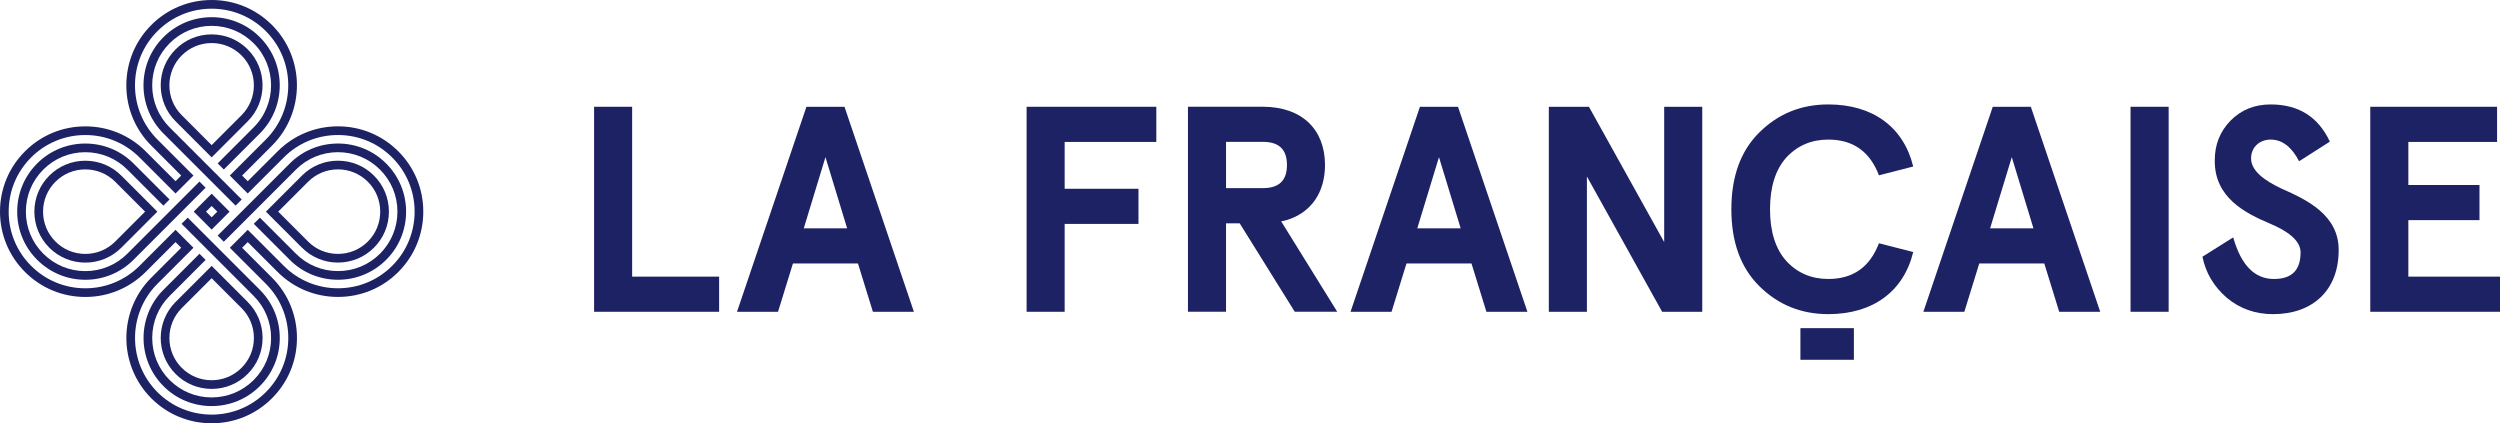
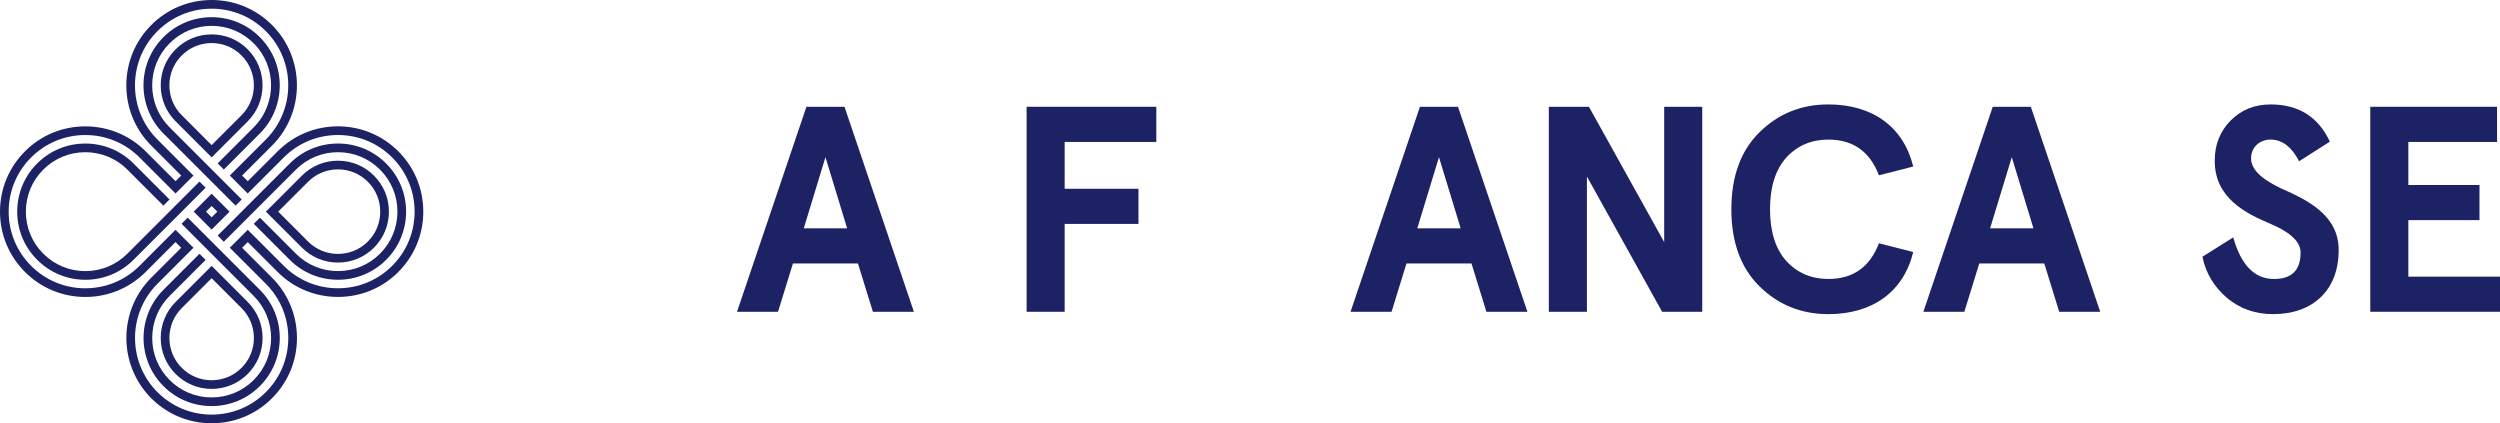
<svg xmlns="http://www.w3.org/2000/svg" id="Calque_1" x="0px" y="0px" width="624.378px" height="105.715px" viewBox="0 0.918 624.378 105.715" xml:space="preserve">
  <path fill="#1C2264" d="M48.412,53.746l-0.031,0.028l4.446,4.451l0.03,0.027l4.449-4.445l0.03-0.03L52.89,49.33l-0.032-0.032 L48.412,53.746z M52.857,52.364l1.415,1.413l-1.415,1.413l-1.41-1.413L52.857,52.364z" />
  <path fill="#1C2264" d="M84.408,66.495L84.408,66.495c3.4,0,6.6-1.324,8.995-3.722c2.401-2.401,3.729-5.599,3.729-8.998 c0-3.402-1.328-6.595-3.729-8.995c-2.4-2.404-5.595-3.729-8.995-3.729c-3.399,0-6.595,1.325-9,3.729l-8.966,8.965l-0.03,0.031 l9.001,8.997C77.813,65.17,81.005,66.495,84.408,66.495 M84.408,43.218c2.819,0.004,5.47,1.102,7.465,3.094 c1.993,1.995,3.086,4.646,3.086,7.466c0.005,2.82-1.092,5.471-3.086,7.467c-1.99,1.989-4.642,3.086-7.465,3.086 c-2.825,0-5.475-1.097-7.464-3.086l-7.463-7.467l7.465-7.466C78.942,44.319,81.588,43.222,84.408,43.218" />
  <path fill="#1C2264" d="M84.408,38.927c3.965,0.003,7.693,1.547,10.502,4.35c2.805,2.807,4.35,6.538,4.35,10.501 c-0.003,3.967-1.548,7.695-4.35,10.5c-2.799,2.801-6.531,4.342-10.502,4.342c-3.972,0-7.701-1.541-10.5-4.342l-8.967-8.967 l-0.029-0.027l-1.501,1.502l-0.032,0.027l8.997,9c3.207,3.205,7.483,4.973,12.033,4.973c4.552,0,8.823-1.768,12.034-4.979 c3.215-3.213,4.981-7.486,4.981-12.032c0-4.541-1.771-8.813-4.983-12.027c-3.214-3.215-7.485-4.985-12.032-4.985 c-4.547,0-8.82,1.771-12.034,4.985L54.39,59.725l-0.027,0.033l1.504,1.504l0.031,0.027L73.91,43.276 C76.712,40.474,80.443,38.927,84.408,38.927" />
  <path fill="#1C2264" d="M46.878,55.282l-1.502,1.497l-0.032,0.031L63.36,74.829c2.806,2.805,4.348,6.532,4.348,10.5 c-0.004,3.967-1.545,7.694-4.347,10.498c-2.806,2.803-6.537,4.348-10.508,4.348c-3.961,0-7.69-1.545-10.492-4.348 c-2.801-2.804-4.343-6.529-4.343-10.5c0-3.97,1.542-7.703,4.343-10.498l8.967-8.972l0.032-0.024l-1.506-1.504l-0.029-0.033 l-8.996,8.994c-6.633,6.642-6.633,17.437,0,24.067c3.212,3.216,7.482,4.981,12.022,4.981h0.006c4.545,0,8.82-1.771,12.035-4.981 c3.213-3.213,4.982-7.483,4.982-12.028s-1.769-8.82-4.982-12.039L46.907,55.311L46.878,55.282z" />
  <path fill="#1C2264" d="M43.861,94.318c2.405,2.408,5.598,3.729,8.996,3.731c3.402-0.002,6.598-1.323,8.999-3.731 c2.402-2.396,3.727-5.592,3.727-8.991c0.002-3.4-1.323-6.597-3.727-9l-8.966-8.968l-0.032-0.026l-8.996,8.994 C38.901,81.288,38.901,89.361,43.861,94.318 M52.857,70.4l7.465,7.461c1.995,1.994,3.095,4.646,3.09,7.468 c0.005,2.815-1.095,5.467-3.09,7.459c-1.993,1.996-4.64,3.092-7.47,3.092c-2.818,0-5.466-1.096-7.461-3.09 c-1.987-1.99-3.083-4.64-3.083-7.461c0-2.826,1.095-5.478,3.088-7.468L52.857,70.4z" />
  <path fill="#1C2264" d="M58.837,52.272l1.506-1.503l0.03-0.026l-18.015-18.02c-2.803-2.801-4.348-6.53-4.348-10.495 c0-3.964,1.541-7.694,4.35-10.5c2.807-2.807,6.534-4.351,10.496-4.351c3.965,0,7.695,1.544,10.5,4.351 c5.788,5.788,5.788,15.211,0,20.998l-8.966,8.969l-0.032,0.03l1.503,1.502l0.033,0.029l8.995-8.994 c6.635-6.638,6.635-17.434,0-24.066C61.677,6.98,57.406,5.212,52.856,5.21c-4.542,0-8.815,1.771-12.03,4.986 c-3.216,3.217-4.986,7.489-4.986,12.032c0,4.544,1.771,8.814,4.988,12.034l17.981,17.98L58.837,52.272z" />
  <path fill="#1C2264" d="M51.356,47.796l-1.507-1.503l-0.028-0.031L31.806,64.277c-2.802,2.804-6.529,4.351-10.498,4.351 c-3.967,0-7.693-1.547-10.5-4.351C8.005,61.473,6.46,57.743,6.46,53.774c0-3.962,1.543-7.691,4.35-10.498 c2.799-2.799,6.528-4.344,10.499-4.344c3.97,0,7.701,1.545,10.498,4.347l8.967,8.964l0.032,0.03l1.503-1.504l0.032-0.026 l-8.996-8.996c-3.211-3.211-7.486-4.978-12.035-4.978c-4.55,0-8.825,1.767-12.032,4.978c-3.212,3.21-4.982,7.483-4.984,12.027 c0,4.544,1.768,8.818,4.984,12.031c3.217,3.215,7.488,4.988,12.03,4.988c4.543,0,8.818-1.771,12.034-4.988l17.983-17.979 L51.356,47.796z" />
-   <path fill="#1C2264" d="M21.311,41.059c-3.405,0-6.599,1.321-8.999,3.724c-2.402,2.4-3.725,5.596-3.73,8.995 c0.005,3.396,1.328,6.594,3.73,8.998c2.403,2.398,5.594,3.729,8.996,3.729h0.005c3.396,0,6.591-1.326,8.996-3.729l8.967-8.97 l0.03-0.028l-9.001-8.995C27.909,42.38,24.713,41.059,21.311,41.059 M21.301,64.333c-2.816,0-5.462-1.097-7.453-3.09 c-1.999-1.996-3.094-4.646-3.093-7.466c-0.001-2.82,1.094-5.469,3.091-7.465c1.991-1.988,4.643-3.086,7.466-3.086 c2.823,0,5.471,1.098,7.463,3.086l7.463,7.465l-7.463,7.466c-1.995,1.993-4.644,3.09-7.455,3.09l-0.011,0.043v-0.043H21.301z" />
  <path fill="#1C2264" d="M61.852,13.23c-2.402-2.404-5.596-3.725-8.994-3.725c-3.399,0-6.593,1.32-8.996,3.729 c-2.404,2.399-3.727,5.593-3.725,8.993c0,3.4,1.322,6.599,3.725,8.997l8.966,8.968l0.03,0.029l8.996-8.999 C66.813,26.264,66.813,18.189,61.852,13.23 M52.857,37.159l-7.468-7.47c-1.991-1.993-3.086-4.643-3.086-7.462 c0-2.818,1.095-5.469,3.086-7.462c1.998-1.994,4.645-3.092,7.458-3.092h0.023c2.812,0,5.457,1.098,7.452,3.09 c4.113,4.116,4.113,10.812,0,14.929L52.857,37.159z" />
  <path fill="#1C2264" d="M99.476,38.71c-4.024-4.023-9.378-6.238-15.068-6.242c-5.694,0.004-11.046,2.219-15.069,6.242l-7.464,7.463 l-1.411-1.412l7.464-7.465c8.308-8.308,8.308-21.827,0-30.136c-4.023-4.022-9.374-6.24-15.071-6.242 C47.163,0.92,41.813,3.138,37.792,7.16c-4.024,4.023-6.241,9.377-6.241,15.068c0,5.69,2.217,11.043,6.241,15.067l7.461,7.465 l-1.41,1.412l-7.469-7.463c-4.017-4.019-9.366-6.231-15.063-6.231c-5.697,0-11.047,2.213-15.067,6.231 C2.219,42.733,0,48.086,0,53.774c0,5.697,2.219,11.046,6.243,15.07c4.023,4.025,9.375,6.242,15.072,6.242 c5.689,0,11.038-2.217,15.062-6.242l7.463-7.467l1.417,1.416l-7.465,7.463c-8.307,8.307-8.307,21.826,0,30.139 c4.027,4.023,9.374,6.238,15.066,6.238h0.008c5.692,0,11.04-2.215,15.063-6.24c4.023-4.023,6.238-9.377,6.238-15.064 c0-5.691-2.215-11.047-6.238-15.068l-7.463-7.463l1.41-1.414l7.464,7.463c4.019,4.021,9.372,6.23,15.069,6.23 c5.697,0,11.051-2.209,15.068-6.229c4.024-4.029,6.241-9.383,6.241-15.074C105.717,48.086,103.5,42.733,99.476,38.71 M66.393,71.79 C70.012,75.402,72,80.211,72,85.329c0,5.11-1.988,9.918-5.607,13.532c-3.615,3.617-8.419,5.604-13.535,5.604 c-5.108,0-9.917-1.988-13.534-5.604c-7.461-7.467-7.465-19.608-0.001-27.071l8.969-8.97l0.029-0.024l-4.449-4.453l-0.029-0.03 l-8.997,9c-3.612,3.612-8.421,5.606-13.537,5.606c-5.111,0-9.919-1.994-13.535-5.606c-3.615-3.617-5.607-8.424-5.607-13.534 c0-5.109,1.991-9.918,5.607-13.538c3.608-3.606,8.416-5.599,13.536-5.599c5.118,0,9.925,1.988,13.536,5.599l8.967,8.966l0.03,0.03 l4.449-4.449l0.029-0.026l-8.997-8.995c-3.615-3.618-5.609-8.424-5.609-13.537c0-5.111,1.994-9.919,5.609-13.537 c3.617-3.615,8.422-5.604,13.542-5.604c5.107,0,9.912,1.988,13.527,5.604c7.465,7.465,7.465,19.607,0.004,27.074l-8.971,8.966 l-0.028,0.029l4.447,4.45l0.03,0.025l8.998-8.995c3.614-3.613,8.421-5.602,13.539-5.602c5.11,0,9.918,1.988,13.532,5.602 c3.615,3.617,5.607,8.424,5.607,13.536c0,5.113-1.993,9.919-5.607,13.533c-3.608,3.608-8.417,5.603-13.535,5.603 c-5.118,0-9.926-1.992-13.536-5.603l-8.967-8.968l-0.031-0.026l-4.446,4.449l-0.032,0.028L66.393,71.79z" />
-   <path fill="#1C2264" d="M469.269,44.701c-2.27-5.924-6.438-8.922-12.646-8.922c-4.172,0-7.688,1.467-10.465,4.455 c-2.701,3.004-4.094,7.32-4.094,12.952c0,5.634,1.393,9.951,4.094,12.944c2.777,3.004,6.293,4.461,10.465,4.461 c6.213,0,10.381-2.991,12.646-8.918l8.563,2.191c-2.412,9.875-10.092,15.51-21.209,15.51c-6.805,0-12.504-2.342-17.189-6.949 c-4.688-4.614-7.025-11.047-7.025-19.239c0-8.189,2.34-14.631,7.025-19.232C444.115,29.336,449.814,27,456.619,27 c11.117,0,18.797,5.641,21.209,15.504L469.269,44.701z" />
+   <path fill="#1C2264" d="M469.269,44.701c-2.27-5.924-6.438-8.922-12.646-8.922c-4.172,0-7.688,1.467-10.465,4.455 c-2.701,3.004-4.094,7.32-4.094,12.952c0,5.634,1.393,9.951,4.094,12.944c2.777,3.004,6.293,4.461,10.465,4.461 c6.213,0,10.381-2.991,12.646-8.918l8.563,2.191c-2.412,9.875-10.092,15.51-21.209,15.51c-6.805,0-12.504-2.342-17.189-6.949 c-4.688-4.614-7.025-11.047-7.025-19.239c0-8.189,2.34-14.631,7.025-19.232C444.115,29.336,449.814,27,456.619,27 c11.117,0,18.797,5.641,21.209,15.504L469.269,44.701" />
  <path fill="#1C2264" d="M502.447,40.168l-5.414,17.768h10.822L502.447,40.168z M514.291,78.785l-3.729-12.066h-16.238l-3.729,12.066 h-10.232l17.332-51.201h9.502l17.332,51.201H514.291L514.291,78.785z" />
-   <rect x="532.104" y="27.584" fill="#1C2264" width="9.519" height="51.201" />
  <path fill="#1C2264" d="M574.199,41.191c-1.822-3.576-4.24-5.412-7.086-5.412c-2.854,0-4.906,1.975-4.906,4.684 c0,3.215,3.51,5.629,7.688,7.598c6.141,2.717,14.264,6.516,14.188,15.371c0,9.941-6.439,15.943-16.383,15.943 c-4.461,0-8.338-1.391-11.559-4.094c-3.225-2.787-5.268-6.221-6.078-10.246l7.682-4.83c1.979,6.949,5.34,10.387,10.174,10.387 c4.463,0,6.654-2.191,6.654-6.648c0-2.998-3.289-5.34-7.607-7.17c-6.067-2.563-13.971-6.439-13.824-15.871 c0-3.877,1.318-7.17,3.949-9.875c2.7-2.704,5.991-4.028,10.024-4.028c6.945,0,11.848,3.076,14.77,9.291L574.199,41.191z" />
  <polygon fill="#1C2264" points="591.979,27.584 591.979,78.785 624.378,78.785 624.378,70.008 601.488,70.008 601.488,55.895  619.255,55.895 619.255,47.121 601.488,47.121 601.488,36.367 623.646,36.367 623.646,27.584 " />
-   <path fill="#1C2264" d="M315.419,47.902h-9.212l-0.006-11.549h0.006v-0.007h9.212c4.025,0,6,1.904,6,5.781 S319.447,47.902,315.419,47.902 M319.972,56.193c0.51-0.086,0.979-0.188,1.369-0.313c6.146-1.834,9.58-6.947,9.58-13.746 c0-0.035-0.002-0.061-0.002-0.094c-0.037-8.725-5.664-14.465-15.576-14.465h-18.65v14.465V78.77h9.509v-22.08h3.413l13.751,22.08 h10.604L319.972,56.193z" />
-   <rect x="449.656" y="82.875" fill="#1C2264" width="13.354" height="7.898" />
-   <polygon fill="#1C2264" points="148.375,27.584 148.375,78.785 179.601,78.785 179.601,70.008 157.879,70.008 157.879,27.584 " />
  <path fill="#1C2264" d="M206.158,40.168l-5.413,17.768h10.826L206.158,40.168z M218.007,78.785l-3.731-12.066h-16.24l-3.724,12.066 h-10.244l17.339-51.201h9.505l17.332,51.201H218.007L218.007,78.785z" />
  <polygon fill="#1C2264" points="256.394,27.584 288.792,27.584 288.792,36.367 265.9,36.367 265.9,48.061 284.336,48.061  284.336,56.84 265.9,56.84 265.9,78.787 256.394,78.787 " />
  <path fill="#1C2264" d="M359.386,40.168l-5.416,17.768h10.83L359.386,40.168z M371.236,78.785l-3.732-12.066H351.27l-3.729,12.066 H337.3l17.33-51.201h9.508l17.336,51.201H371.236L371.236,78.785z" />
  <polygon fill="#1C2264" points="415.632,27.584 425.14,27.584 425.14,78.787 415.123,78.787 396.332,44.996 396.332,78.787  386.822,78.787 386.822,27.584 396.837,27.584 415.632,61.379 " />
</svg>